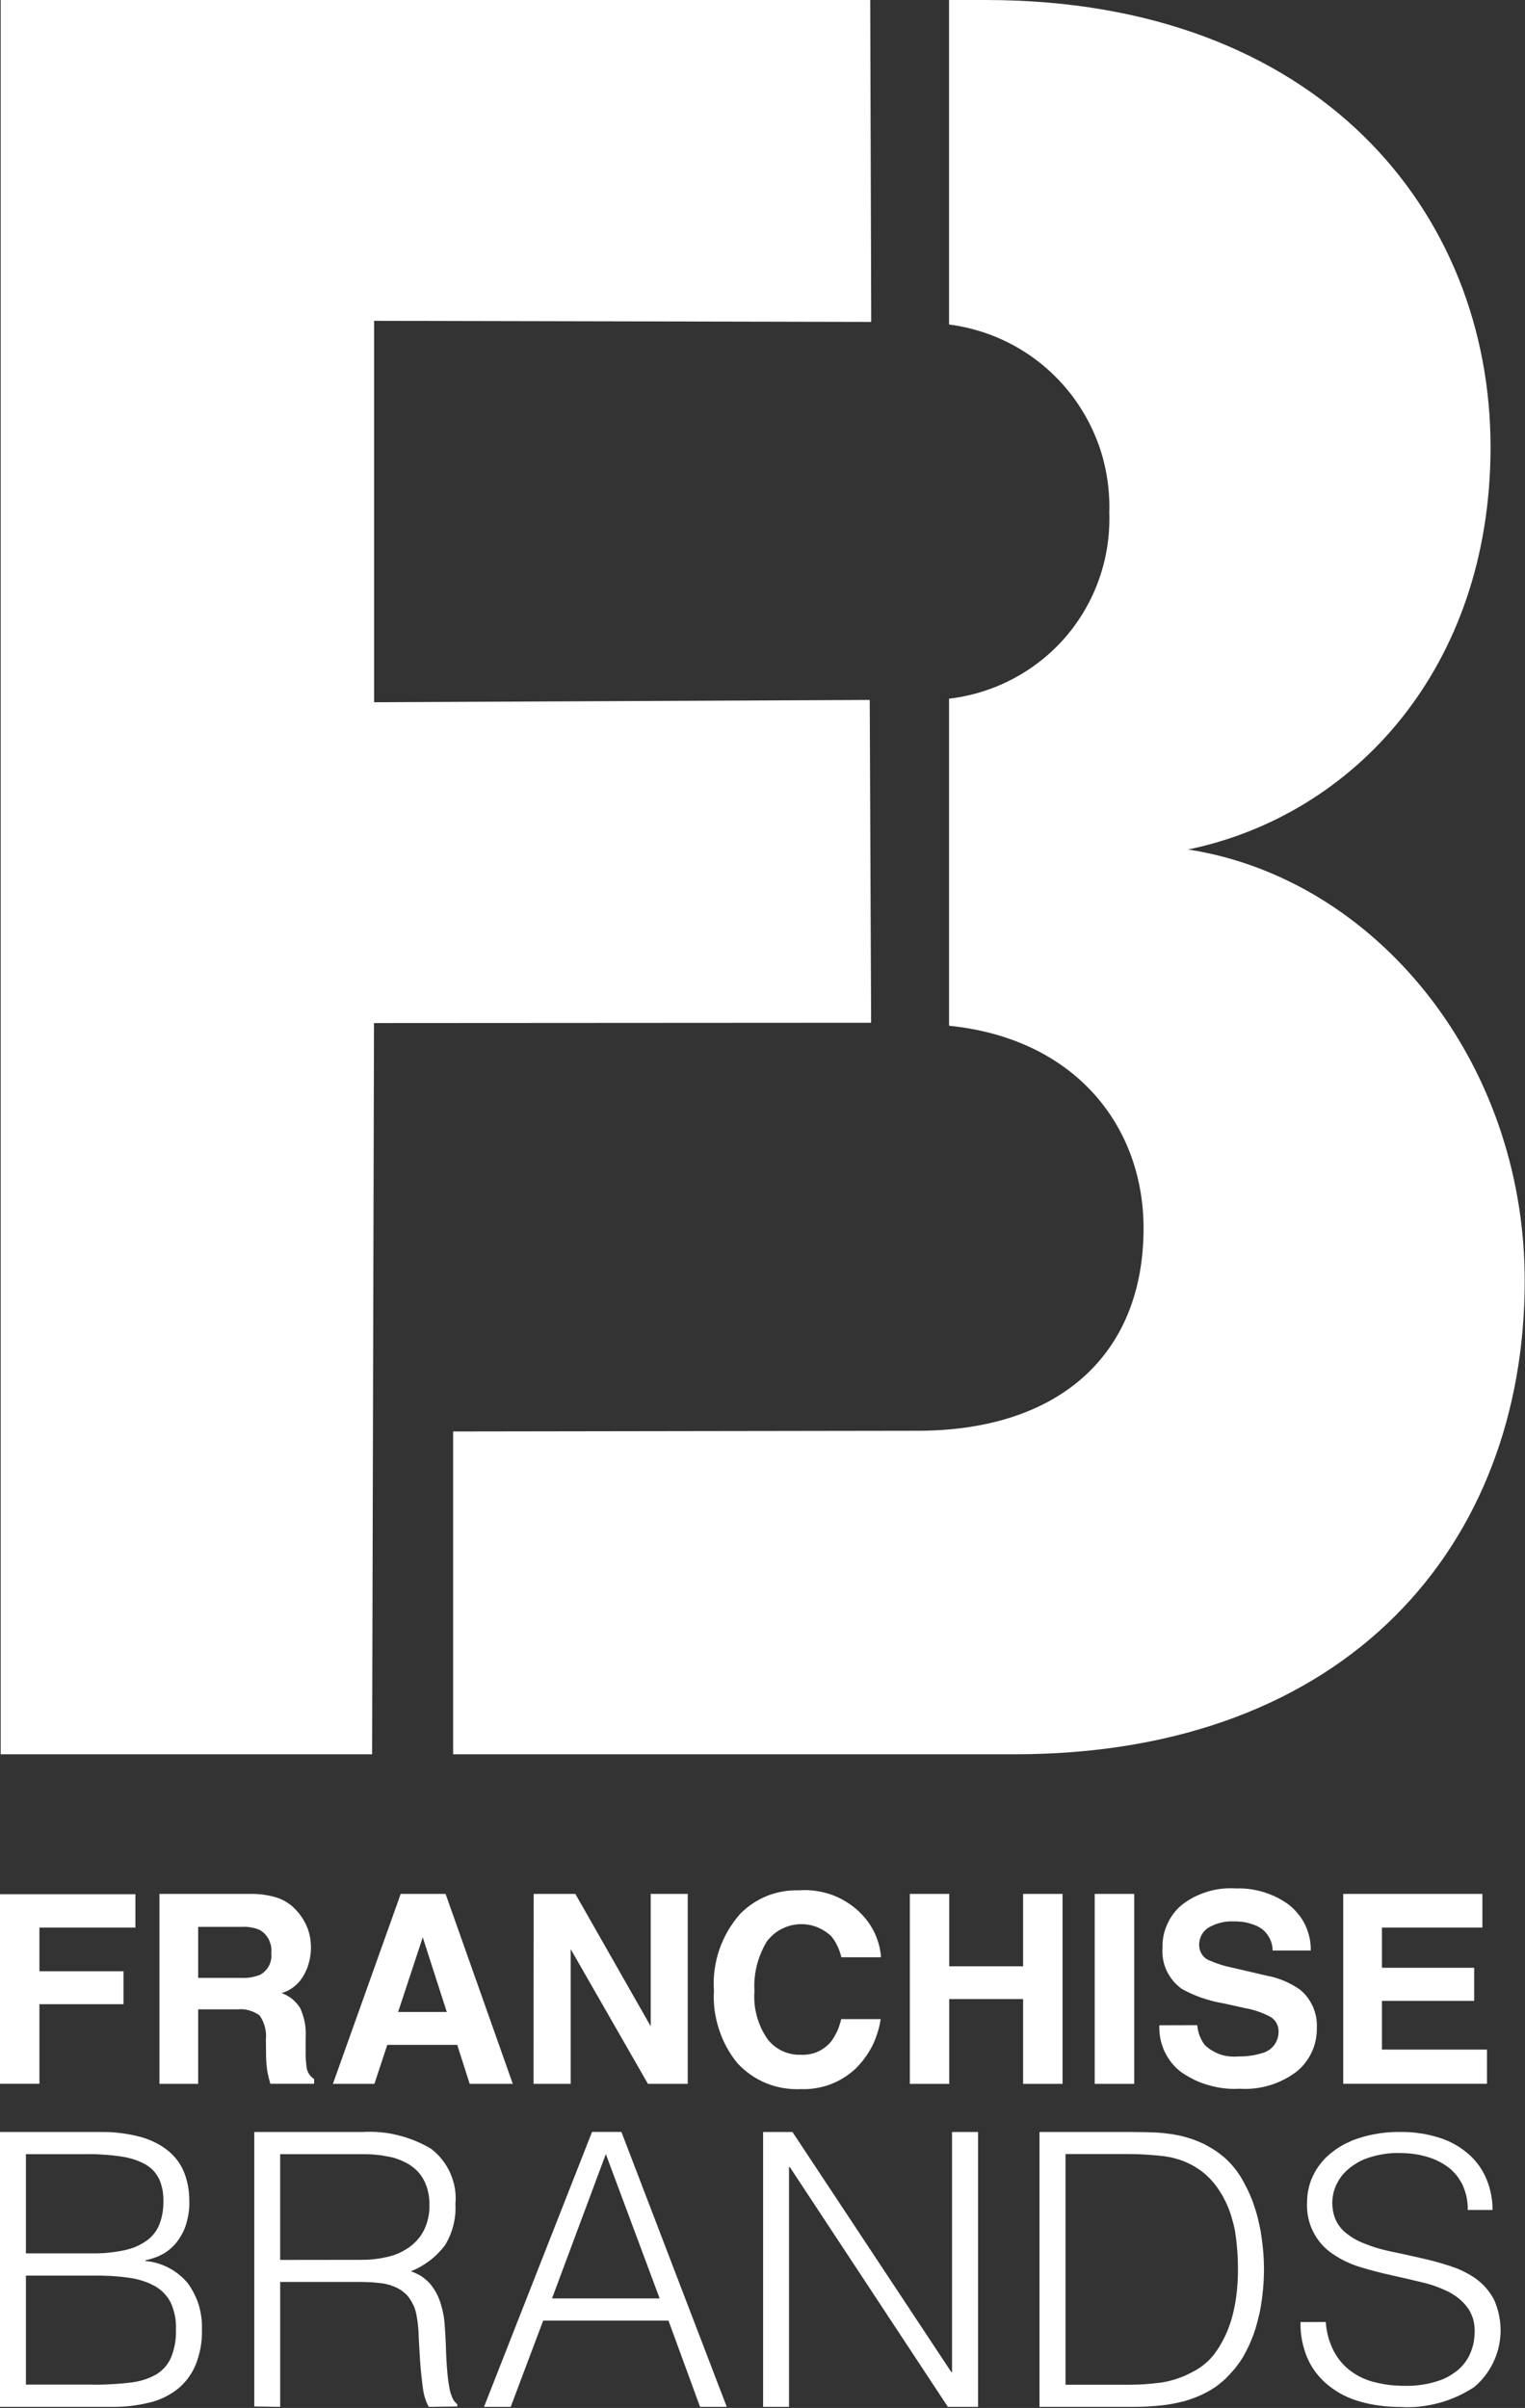
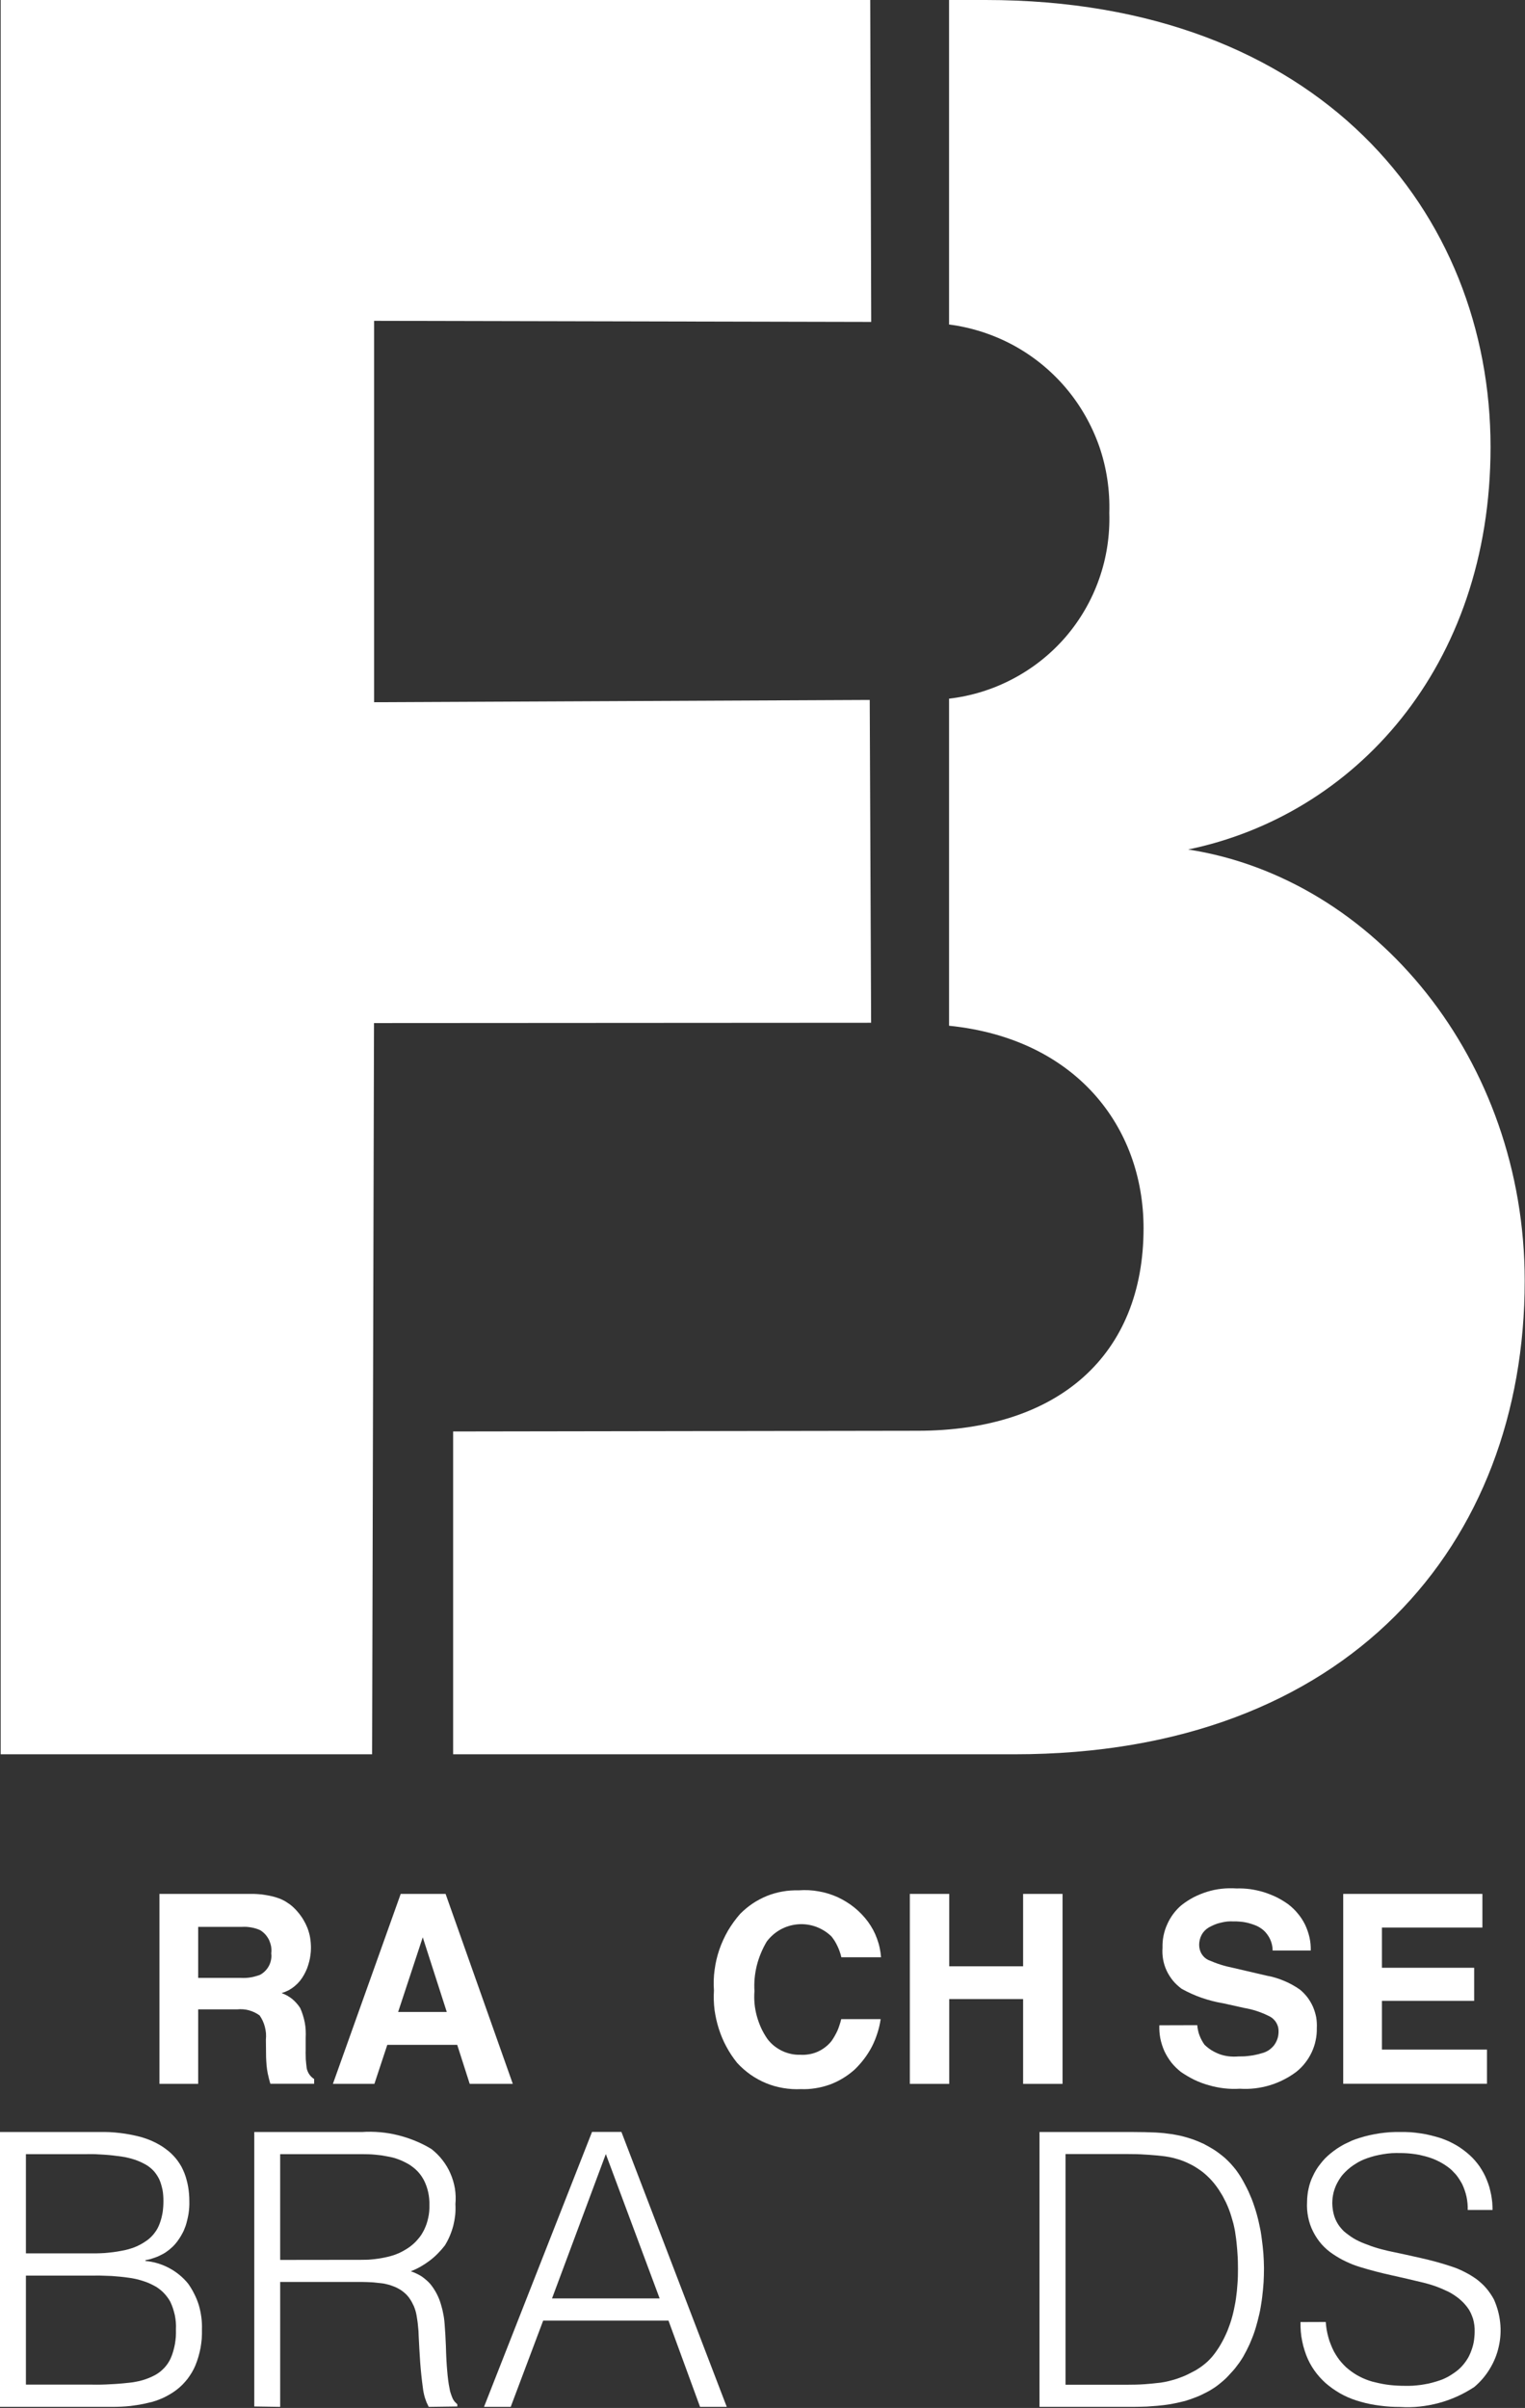
<svg xmlns="http://www.w3.org/2000/svg" version="1.2" viewBox="0 0 1536 2425" width="1536" height="2425">
  <rect x="0" y="0" width="1536" height="2425" fill="#333333" stroke="none" />
  <title>FRAN-svg</title>
  <style>
		.s0 { fill: #ffffff } 
	</style>
  <g>
    <g>
      <path id="Path 856" class="s0" d="m923.9 1440.9c143 0 227.9-76.8 227.9-203.9 0-102.8-68.7-191.1-195.9-204v-329.4c22.5-2.6 44.4-9.4 64.4-20 20.1-10.6 38-24.8 52.9-42 14.8-17.2 26.3-37 33.8-58.4 7.6-21.4 11-44 10.3-66.7 0.7-22.8-2.7-45.6-10.2-67.2-7.6-21.5-19-41.5-33.8-58.9-14.8-17.4-32.7-31.9-52.8-42.8-20.1-10.8-42-17.9-64.6-20.8v-326.8h36.9c336.3 0 508.5 214.5 508.5 450.2 0 222.6-137.8 370.9-304.6 405.3 188.1 29.1 339 211.9 339 434.4 0 264.9-177.4 476.8-513.8 476.8h-565.5v-325.1z" />
      <path id="Path 857" class="s0" d="m876 704.9l-499.2 2.3v-384.1l500.7 1.1-1-324.2h-875.8v1766.7h374.1l1.9-736.4 500.7-0.3" />
-       <path id="Path 858" class="s0" d="m0 1907.6h136.4v33.6h-96.7v44h84.7v33.2h-84.7v80.1h-39.7z" />
      <path id="Path 859" fill-rule="evenodd" class="s0" d="m282.1 1912.2q2.6 1.1 5.1 2.5 2.4 1.5 4.7 3.1 2.3 1.7 4.3 3.7 2 1.9 3.8 4.1 1.6 1.8 2.9 3.7 1.4 1.9 2.6 3.9 1.2 2.1 2.3 4.2 1 2.1 1.9 4.3 0.9 2.4 1.6 4.9 0.7 2.4 1.1 5 0.4 2.5 0.6 5.1 0.2 2.5 0.2 5.1 0 3.5-0.5 7-0.4 3.4-1.3 6.8-0.9 3.4-2.1 6.7-1.3 3.2-3 6.3-1.8 3.3-4.2 6.3-2.4 2.9-5.3 5.3-2.9 2.4-6.2 4.2-3.4 1.7-7 2.8 2.9 1 5.6 2.5 2.7 1.5 5.1 3.4 2.4 2 4.4 4.3 2.1 2.3 3.7 4.9 1.6 3.5 2.7 7.2 1.2 3.7 1.9 7.5 0.7 3.7 0.9 7.6 0.2 3.8 0 7.7v12.8q-0.1 2.2 0 4.4 0 2.2 0.1 4.5 0.2 2.2 0.4 4.4 0.2 2.2 0.5 4.4 0.3 1.7 1 3.2 0.6 1.6 1.6 3 0.9 1.4 2.2 2.6 1.2 1.2 2.7 2.1v4.8h-44.1q-0.3-1.3-0.7-2.5-0.4-1.3-0.7-2.6-0.3-1.3-0.6-2.6-0.3-1.2-0.6-2.5-0.4-2.1-0.7-4.1-0.3-2.1-0.5-4.1-0.2-2.1-0.3-4.2-0.1-2-0.2-4.1l-0.2-17.7q0.3-3.2 0.1-6.4-0.3-3.3-1.1-6.4-0.8-3.1-2.1-6-1.4-3-3.2-5.6-2.5-1.8-5.2-3.1-2.7-1.3-5.7-2.1-2.9-0.8-5.9-1-3-0.2-6 0.1h-39.1v75h-39v-191.3h91.4q3.9-0.1 7.7 0.2 3.9 0.2 7.7 0.9 3.8 0.6 7.5 1.5c2.5 0.7 4.9 1.4 7.2 2.3zm-82.5 28.3v51.4h43.1q2.4 0.1 4.9 0 2.4-0.1 4.8-0.5 2.5-0.4 4.8-1.1 2.4-0.6 4.7-1.5c1.9-1 3.6-2.3 5.2-3.9 1.5-1.5 2.8-3.3 3.8-5.2 1-1.9 1.7-3.9 2.1-6.1 0.4-2.1 0.5-4.3 0.2-6.4 0.3-2.3 0.2-4.6-0.1-6.8-0.4-2.2-1.1-4.4-2-6.5-1-2-2.2-3.9-3.7-5.6-1.5-1.7-3.3-3.2-5.2-4.4q-2.1-1-4.4-1.7-2.3-0.7-4.6-1.1-2.3-0.4-4.7-0.6-2.4-0.1-4.7 0z" />
      <path id="Path 860" fill-rule="evenodd" class="s0" d="m403.6 1907.3h45.2l67.7 191.3h-43.4l-12.6-39.3h-70.4l-13 39.3h-41.8zm-2.6 118.9h49l-24.2-75.2z" />
-       <path id="Path 861" class="s0" d="m537.5 1907.3h42l75.9 133.3v-133.3h37.3v191.3h-40.1l-77.8-135.7v135.7h-37.4z" />
      <path id="Path 862" class="s0" d="m745.6 1927.3c3.9-3.9 8.1-7.4 12.6-10.4 4.5-3 9.3-5.5 14.4-7.6 5-2 10.3-3.5 15.6-4.4 5.4-1 10.8-1.3 16.3-1.2 6.6-0.5 13.3-0.2 19.9 1 6.6 1.1 13 3.1 19.1 5.8 6 2.8 11.8 6.3 17 10.5 5.2 4.2 9.8 9 13.8 14.4q2.8 3.9 5.1 8.1 2.3 4.3 3.9 8.8 1.7 4.5 2.7 9.2 1 4.7 1.4 9.6h-40q-0.6-2.9-1.6-5.6-0.9-2.7-2.2-5.4-1.2-2.6-2.7-5.1-1.5-2.4-3.3-4.7c-4.4-4.4-9.8-7.7-15.6-9.9-5.8-2.1-12.1-3-18.2-2.5-6.2 0.5-12.3 2.3-17.7 5.3-5.4 3-10.2 7.2-13.9 12.2q-3.3 5.6-5.8 11.6-2.5 6-4.1 12.3-1.6 6.4-2.2 12.9-0.6 6.5-0.2 13-0.5 6.3 0.1 12.7 0.6 6.3 2.3 12.5 1.7 6.1 4.3 11.9 2.7 5.8 6.3 11c1.9 2.6 4.2 4.9 6.6 6.9 2.5 2 5.2 3.7 8 5.1 2.9 1.4 5.9 2.4 9 3.1 3.1 0.7 6.3 1 9.5 0.9q4.5 0.3 8.9-0.5 4.4-0.7 8.5-2.5 4.1-1.8 7.6-4.5 3.6-2.7 6.4-6.2 1.8-2.5 3.3-5.2 1.5-2.6 2.8-5.4 1.2-2.8 2.1-5.7 1-2.9 1.7-5.9h39.7q-1 7.2-3.3 14.2-2.2 7-5.5 13.5-3.4 6.5-7.8 12.3-4.4 5.8-9.7 10.9c-3.6 3.2-7.6 6.2-11.8 8.7-4.2 2.6-8.7 4.7-13.3 6.4-4.6 1.6-9.4 2.9-14.3 3.6-4.8 0.8-9.7 1.1-14.7 0.9-5.9 0.3-11.9-0.1-17.8-1.1-5.9-1-11.7-2.6-17.2-4.9-5.6-2.3-10.8-5.2-15.7-8.6-4.9-3.5-9.4-7.4-13.5-11.9-4.1-5.1-7.7-10.5-10.8-16.3-3.1-5.7-5.6-11.7-7.6-18-2-6.2-3.4-12.6-4.3-19-0.8-6.5-1-13.1-0.6-19.6-0.5-7-0.3-14 0.7-20.9 0.9-6.9 2.5-13.7 4.8-20.4 2.3-6.6 5.2-12.9 8.7-19 3.6-6 7.7-11.7 12.3-16.9z" />
      <path id="Path 863" class="s0" d="m916.4 2098.6v-191.3h39.7v72.9h74.4v-72.9h39.7v191.3h-39.7v-85.4h-74.4v85.4z" />
-       <path id="Rectangle 95" class="s0" d="m1142.4 1907.3v191.3h-39.8v-191.3z" />
      <path id="Path 864" class="s0" d="m1205.9 2039.5q0.2 2.7 0.8 5.3 0.5 2.6 1.5 5.1 0.9 2.4 2.2 4.8 1.2 2.3 2.8 4.5 3.3 3.2 7.3 5.7 4 2.4 8.4 4 4.4 1.5 9 2 4.7 0.5 9.3 0.1 3 0 6-0.1 2.9-0.2 5.9-0.6 2.9-0.3 5.8-1 2.9-0.6 5.8-1.5c2.5-0.6 4.8-1.6 6.9-2.9 2.1-1.4 4-3.1 5.6-5.1 1.5-2 2.7-4.3 3.5-6.7 0.8-2.4 1.1-4.9 1.1-7.4q0-2.3-0.5-4.4-0.6-2.2-1.7-4.1-1.1-2-2.7-3.5-1.5-1.6-3.5-2.7-3.1-1.6-6.3-3-3.3-1.4-6.6-2.5-3.3-1.1-6.8-2-3.4-0.8-6.8-1.4l-20.7-4.6q-5.6-0.9-11-2.3-5.4-1.4-10.7-3.2-5.2-1.8-10.3-4.1-5.1-2.3-10-5c-3.2-2.4-6.2-5.1-8.7-8.1-2.5-3.1-4.7-6.5-6.4-10.1-1.7-3.6-2.9-7.4-3.6-11.3-0.7-4-0.9-8-0.6-11.9-0.1-4 0.2-8.1 1-12 0.8-4 2-7.8 3.7-11.5 1.6-3.7 3.6-7.1 6-10.4 2.4-3.2 5.1-6.2 8.2-8.8q5.8-4.6 12.4-8.1 6.7-3.4 13.8-5.6 7.1-2.2 14.5-3 7.4-0.8 14.9-0.3 6.9-0.2 13.8 0.7 6.9 1 13.6 3 6.6 2.1 12.9 5.1 6.2 3.1 11.9 7.2c3.5 2.7 6.8 5.8 9.6 9.3 2.9 3.4 5.3 7.2 7.3 11.2 1.9 4.1 3.4 8.3 4.4 12.7 1 4.4 1.4 8.8 1.3 13.3h-38.4c0-2.5-0.4-5.1-1.1-7.5-0.7-2.5-1.8-4.8-3.1-6.9-1.4-2.2-3-4.2-4.9-5.9-1.9-1.7-4.1-3.1-6.3-4.2q-2.8-1.3-5.7-2.2-3-1-6-1.6-3-0.6-6-0.8-3.1-0.3-6.1-0.2-3.3-0.2-6.6 0.1-3.3 0.4-6.5 1.2-3.3 0.7-6.3 2-3.1 1.3-5.9 2.9-2.3 1.4-4.1 3.3-1.8 1.9-3 4.2-1.2 2.3-1.8 4.8-0.6 2.5-0.6 5.1 0 2.4 0.6 4.7 0.6 2.3 1.8 4.3 1.3 2.1 3 3.7 1.8 1.6 3.9 2.6 3.1 1.3 6.2 2.5 3.1 1.2 6.3 2.2 3.2 1 6.4 1.8 3.3 0.8 6.6 1.5l33.5 7.8q4.5 0.8 8.8 2.1 4.3 1.3 8.5 3.1 4.2 1.7 8.1 3.9 4 2.2 7.7 4.8c2.9 2.3 5.4 5 7.7 7.9 2.2 3 4.1 6.2 5.6 9.6 1.4 3.3 2.5 6.9 3.2 10.5 0.6 3.7 0.8 7.4 0.6 11 0.1 4.2-0.3 8.3-1.2 12.4-0.8 4-2.2 8-3.9 11.7-1.8 3.8-3.9 7.3-6.5 10.6-2.5 3.3-5.4 6.2-8.7 8.9q-6 4.6-12.9 8.1-6.8 3.5-14.1 5.7-7.3 2.2-14.9 3.1-7.6 0.9-15.3 0.4-7.9 0.5-15.7-0.4-7.9-0.9-15.5-3.1-7.6-2.1-14.7-5.5-7.1-3.5-13.6-8c-3.5-2.8-6.7-5.9-9.5-9.4-2.7-3.5-5.1-7.4-7-11.4-1.8-4.1-3.2-8.4-4.1-12.8-0.8-4.4-1.2-8.8-1-13.3z" />
      <path id="Path 865" class="s0" d="m1493.1 1941.2h-101.2v40.5h92.9v33.3h-92.9v49.1h105.8v34.4h-144.8v-191.2h140.2z" />
      <path id="Path 866" fill-rule="evenodd" class="s0" d="m0 2423.9v-276.8h100q5.2-0.1 10.5 0.1 5.2 0.3 10.4 0.9 5.2 0.6 10.4 1.6 5.1 1 10.2 2.3 3.8 1.1 7.6 2.5 3.7 1.4 7.3 3.2 3.5 1.8 6.9 3.9 3.3 2.2 6.4 4.7 2.7 2.2 5 4.7 2.4 2.5 4.4 5.3 2 2.8 3.7 5.8 1.6 3.1 2.9 6.3 1.3 3.3 2.2 6.8 1 3.5 1.6 7.1 0.6 3.5 0.9 7.1 0.3 3.6 0.3 7.2 0.1 3.2-0.1 6.4-0.2 3.2-0.7 6.4-0.5 3.1-1.3 6.3-0.7 3.1-1.7 6.1-0.9 2.4-1.9 4.8-1.1 2.3-2.4 4.5-1.2 2.2-2.7 4.3-1.4 2.1-3.1 4.1-1.4 1.7-3.1 3.3-1.6 1.5-3.3 2.9-1.8 1.4-3.7 2.7-1.9 1.2-3.9 2.2-1.9 1-3.9 1.9-2 0.8-4.1 1.5-2 0.7-4.1 1.3-2.1 0.5-4.2 0.9v0.8q6.2 0.5 12.2 2.3 6 1.8 11.5 4.7 5.5 2.9 10.4 6.9 4.8 3.9 8.8 8.8 3.6 5 6.3 10.5 2.8 5.5 4.6 11.4 1.7 5.9 2.5 12 0.8 6.1 0.6 12.2 0.1 4.7-0.2 9.4-0.4 4.7-1.2 9.3-0.9 4.6-2.2 9.1-1.3 4.4-3.1 8.8-1.5 3.5-3.5 6.9-2 3.3-4.3 6.4-2.4 3-5.1 5.8-2.7 2.7-5.8 5.1-3.1 2.4-6.5 4.4-3.5 2.1-7.1 3.8-3.6 1.6-7.3 2.9-3.8 1.3-7.7 2.1-4.5 1.1-9 1.9-4.5 0.7-9 1.3-4.6 0.5-9.2 0.7-4.5 0.2-9.1 0.2zm26.1-154.6h66.2q4.3 0.1 8.6-0.1 4.3-0.1 8.6-0.6 4.3-0.4 8.6-1.1 4.2-0.7 8.4-1.6 3-0.7 6-1.7 2.9-0.9 5.7-2.2 2.8-1.3 5.5-2.9 2.6-1.6 5.1-3.4 2.1-1.6 3.9-3.5 1.8-1.8 3.3-3.9 1.6-2.1 2.8-4.4 1.2-2.3 2.1-4.8 1-2.7 1.7-5.4 0.7-2.8 1.2-5.6 0.4-2.9 0.6-5.7 0.2-2.9 0.2-5.8 0-2.8-0.2-5.6-0.2-2.9-0.7-5.6-0.6-2.8-1.4-5.5-0.8-2.8-2-5.4-1.1-2.2-2.5-4.3-1.4-2.1-3.1-4-1.7-1.8-3.7-3.4-1.9-1.6-4.1-2.8-2.8-1.6-5.7-2.9-2.9-1.3-6-2.3-3-1-6.1-1.7-3.1-0.8-6.2-1.2-4.6-0.7-9.1-1.2-4.5-0.5-9.1-0.8-4.6-0.3-9.1-0.5-4.6-0.1-9.2 0h-60.3zm0 132.2h66.5q4.7 0.1 9.4 0 4.7-0.1 9.4-0.4 4.7-0.2 9.4-0.6 4.6-0.4 9.3-0.9 3.4-0.3 6.8-1 3.4-0.6 6.8-1.6 3.3-1 6.5-2.3 3.2-1.3 6.3-3 2.5-1.4 4.8-3.2 2.3-1.9 4.3-4 2-2.2 3.6-4.6 1.6-2.4 2.8-5.1 1.5-3.4 2.5-7 1-3.5 1.7-7.2 0.6-3.6 0.9-7.3 0.2-3.7 0.1-7.4 0.2-3.6-0.1-7.2-0.3-3.6-1-7.1-0.8-3.5-1.9-6.9-1.1-3.4-2.7-6.7-1.4-2.6-3.2-4.9-1.8-2.4-3.9-4.5-2.1-2.1-4.5-3.8-2.3-1.8-5-3.1-3-1.6-6.1-2.9-3.2-1.2-6.4-2.2-3.2-1-6.6-1.7-3.3-0.7-6.6-1.1-4.2-0.6-8.3-1-4.2-0.4-8.4-0.7-4.2-0.2-8.4-0.3-4.1-0.2-8.3-0.1h-69.7z" />
      <path id="Path 867" fill-rule="evenodd" class="s0" d="m282.2 2298.1v125.8l-26.1-0.4v-276.4h108.4q9.1-0.6 18.3 0.2 9.1 0.8 18 3 8.9 2.2 17.4 5.7 8.4 3.4 16.3 8.2c4.1 3.2 7.9 6.9 11.1 11.1 3.3 4.2 6 8.7 8.1 13.6 2.1 4.8 3.6 9.9 4.5 15.1 0.8 5.2 1 10.5 0.5 15.7q0.3 5.5-0.2 10.9-0.6 5.4-1.9 10.7-1.4 5.3-3.5 10.3-2.1 5-5 9.7-3.3 4.3-7.2 8.2-3.8 3.9-8.2 7.2-4.4 3.3-9.1 6-4.8 2.7-9.9 4.7 2.8 0.8 5.4 2.1 2.6 1.2 5.1 2.7 2.4 1.6 4.6 3.5 2.2 1.8 4.2 4 1.7 2 3.2 4.2 1.5 2.2 2.8 4.5 1.3 2.3 2.4 4.8 1.1 2.4 1.9 4.9 0.9 2.7 1.6 5.4 0.8 2.7 1.3 5.5 0.6 2.7 1 5.5 0.4 2.8 0.6 5.6 0.9 11.5 1.3 22.3 0.4 15.7 1.4 26.1 0.2 2.1 0.4 4.3 0.2 2.1 0.5 4.2 0.3 2.1 0.6 4.2 0.4 2.1 0.8 4.2 0.2 1.4 0.5 2.7 0.4 1.3 0.8 2.5 0.4 1.3 0.9 2.6 0.5 1.2 1 2.4 0.4 0.8 0.9 1.6 0.5 0.8 1.1 1.5 0.6 0.7 1.3 1.3 0.6 0.7 1.3 1.2v2.3l-28.8 0.4q-1.2-2.3-2.2-4.6-0.9-2.3-1.7-4.8-0.7-2.4-1.2-4.9-0.5-2.4-0.8-5-1.7-12.3-2.7-25.7-0.9-13.5-1.5-26.2-0.1-2.6-0.2-5.2-0.2-2.6-0.5-5.2-0.2-2.6-0.6-5.2-0.4-2.6-0.8-5.1-0.4-2.4-1.1-4.8-0.7-2.3-1.6-4.6-1-2.2-2.2-4.4-1.2-2.1-2.6-4.1-1.2-1.6-2.6-3.1-1.5-1.5-3-2.7-1.6-1.3-3.3-2.4-1.8-1.1-3.6-2-1.9-0.9-3.9-1.6-2-0.8-4.1-1.4-2-0.5-4.1-1-2.1-0.4-4.2-0.6-2.3-0.3-4.7-0.5-2.3-0.3-4.6-0.4-2.4-0.1-4.7-0.2-2.3-0.1-4.7-0.1zm81.5-22.3q3.5 0 6.9-0.1 3.4-0.2 6.8-0.6 3.4-0.4 6.8-1 3.4-0.6 6.7-1.4 2.9-0.7 5.7-1.6 2.8-1 5.6-2.2 2.7-1.3 5.3-2.8 2.6-1.5 5-3.2 2.3-1.7 4.4-3.6 2.1-1.9 3.9-4.1 1.9-2.1 3.5-4.5 1.5-2.4 2.8-4.9 1.4-2.9 2.5-6 1-3 1.7-6.2 0.7-3.1 1-6.3 0.3-3.3 0.2-6.5 0.1-3.3-0.2-6.5-0.3-3.3-1-6.5-0.7-3.2-1.8-6.3-1.1-3.1-2.6-6-1.3-2.4-2.9-4.7-1.6-2.2-3.5-4.2-1.9-2-4.1-3.7-2.1-1.7-4.5-3.2-2.4-1.4-5.1-2.7-2.6-1.3-5.3-2.3-2.7-1-5.5-1.8-2.8-0.7-5.7-1.2-3.1-0.6-6.2-1.1-3.2-0.4-6.3-0.7-3.2-0.3-6.4-0.4-3.1-0.1-6.3-0.1h-82.9v106.5z" />
      <path id="Path 868" fill-rule="evenodd" class="s0" d="m487.5 2423.9l108.8-276.9h29.6l106.1 276.9h-26.9l-31.8-86.9h-126.2l-32.7 86.9zm68.5-109.2h108.4l-54.2-145.4z" />
-       <path id="Path 869" class="s0" d="m795.5 2182.4h-0.8v241.5h-26.1v-276.8h29.6l160 241.8h0.7v-241.8h26.2v276.8h-30.4z" />
      <path id="Path 870" fill-rule="evenodd" class="s0" d="m1047 2423.9v-276.8h94.5q11.5 0 22.7 0.5 2.8 0.2 5.5 0.4 2.8 0.2 5.5 0.6 2.8 0.3 5.5 0.7 2.7 0.5 5.4 1 2.7 0.5 5.4 1.2 2.6 0.7 5.3 1.5 2.6 0.8 5.2 1.7 2.5 0.9 5.1 2 2.6 1.1 5.2 2.3 2.5 1.3 5 2.7 2.5 1.4 4.9 2.9 2.4 1.5 4.7 3.2 3.4 2.5 6.6 5.2 3.1 2.8 6 5.9 2.8 3.1 5.4 6.4 2.5 3.4 4.7 6.9 2.2 3.6 4.1 7.3 2 3.7 3.8 7.5 1.7 3.8 3.3 7.7 1.5 3.9 2.8 7.9 1.3 3.9 2.4 7.9 1.1 4 2 8.1 0.9 4 1.7 8.1 0.7 4.1 1.2 8.2 1 7.2 1.6 14.5 0.5 7.3 0.6 14.6 0 7.3-0.4 14.6-0.5 7.3-1.4 14.6-0.4 3.5-1 7-0.5 3.5-1.2 7-0.7 3.5-1.6 6.9-0.8 3.5-1.8 6.9-0.9 3.4-2 6.7-1.1 3.4-2.4 6.6-1.3 3.3-2.7 6.5-1.5 3.2-3.1 6.4-1.6 3.1-3.3 6.1-1.8 3-3.8 5.9-2 2.8-4.2 5.6-2.2 2.7-4.6 5.2-2.3 2.6-4.7 5-2.5 2.4-5.1 4.5-2.6 2.2-5.4 4.2-2.8 1.9-5.8 3.7-2.8 1.6-5.7 3-2.9 1.5-5.9 2.8-3 1.2-6 2.3-3.1 1.1-6.2 2.1-3.2 0.9-6.4 1.6-3.2 0.8-6.5 1.4-3.3 0.7-6.5 1.1-3.3 0.5-6.6 0.8-3.4 0.4-6.8 0.6-3.4 0.3-6.8 0.5-3.4 0.1-6.8 0.2-3.5 0.1-6.9 0.1zm26.2-22.3h62.6q4.2 0 8.4-0.1 4.1-0.1 8.3-0.4 4.2-0.3 8.3-0.7 4.2-0.4 8.3-0.9 4.1-0.6 8.2-1.6 4.1-1 8.1-2.3 4-1.4 7.9-3 3.8-1.7 7.5-3.7 3.4-1.6 6.5-3.7 3.1-2 6-4.4 2.9-2.3 5.4-5 2.6-2.7 4.8-5.7 2.2-3 4.2-6.1 2-3.2 3.7-6.4 1.8-3.3 3.3-6.7 1.6-3.3 2.8-6.8 1.4-3.6 2.5-7.2 1.1-3.6 2-7.3 0.9-3.7 1.6-7.5 0.8-3.7 1.3-7.5 0.5-3.6 0.9-7.3 0.3-3.7 0.6-7.4 0.3-3.7 0.4-7.4 0.1-3.8 0.1-7.5 0-3.8-0.1-7.6-0.1-3.9-0.4-7.7-0.2-3.8-0.6-7.6-0.3-3.8-0.8-7.6-0.5-3.8-1.1-7.6-0.7-3.8-1.6-7.5-1-3.7-2.1-7.3-1.1-3.7-2.5-7.3-1.3-3.4-2.9-6.8-1.6-3.3-3.4-6.6-1.9-3.2-3.9-6.3-2.1-3.1-4.4-6-2.4-3-5.2-5.8-2.7-2.7-5.7-5.2-3-2.4-6.3-4.5-3.2-2.2-6.7-3.9-3.4-1.7-7-3.2-3.5-1.4-7.2-2.4-3.7-1.1-7.4-1.8-3.8-0.7-7.6-1.1-4.3-0.5-8.5-0.8-4.3-0.4-8.6-0.6-4.2-0.3-8.5-0.4-4.3-0.1-8.6-0.1h-62.6z" />
      <path id="Path 871" class="s0" d="m1335.3 2338.4q0.3 3.9 0.9 7.7 0.7 3.9 1.7 7.6 1 3.8 2.5 7.4 1.4 3.6 3.2 7.1 1.6 2.9 3.5 5.7 1.8 2.7 4 5.2 2.2 2.5 4.6 4.8 2.5 2.2 5.2 4.2 2.7 2 5.6 3.7 3 1.7 6 3.1 3.1 1.4 6.3 2.5 3.2 1.1 6.5 1.8 3.6 0.9 7.3 1.6 3.7 0.7 7.4 1.1 3.7 0.4 7.4 0.6 3.8 0.2 7.5 0.2 4.1 0.1 8.1-0.1 4-0.3 8-0.8 4-0.6 8-1.4 3.9-0.9 7.8-2.1 3-0.9 5.9-2 2.9-1.2 5.7-2.7 2.7-1.5 5.3-3.3 2.6-1.7 5-3.7 2.1-1.8 3.9-3.8 1.8-2 3.4-4.2 1.6-2.2 2.9-4.5 1.3-2.4 2.3-4.9 1-2.5 1.8-5 0.8-2.6 1.3-5.2 0.5-2.7 0.7-5.3 0.3-2.7 0.3-5.4 0.1-3.3-0.3-6.5-0.4-3.3-1.3-6.5-1-3.1-2.4-6.1-1.4-3-3.4-5.6-1.9-2.5-4-4.7-2.2-2.2-4.6-4.2-2.4-1.9-5-3.6-2.6-1.7-5.3-3.1-3.3-1.6-6.6-3-3.3-1.4-6.6-2.6-3.4-1.2-6.9-2.2-3.4-1-6.9-1.8c-10.1-2.5-20.5-4.8-31.1-7.2-10.6-2.3-21.1-5.1-31.2-8.2q-3.6-1.1-7-2.4-3.5-1.4-6.9-3-3.4-1.6-6.6-3.4-3.3-1.9-6.4-4c-4.3-2.8-8.2-6.2-11.6-10-3.4-3.9-6.3-8.2-8.6-12.8-2.3-4.5-4-9.4-5-14.5-1-5-1.4-10.1-1.1-15.3q0-3.4 0.4-6.7 0.3-3.4 1.1-6.7 0.7-3.3 1.8-6.6 1.1-3.2 2.6-6.2 1.5-3.3 3.4-6.4 1.9-3.1 4.2-5.9 2.2-2.9 4.7-5.5 2.6-2.6 5.4-4.9 3.2-2.6 6.7-5 3.5-2.3 7.2-4.3 3.8-1.9 7.6-3.6 3.9-1.6 7.9-2.8 5-1.6 10-2.7 5-1.1 10.2-1.9 5.1-0.7 10.2-1.1 5.2-0.3 10.4-0.2 5.2-0.1 10.3 0.2 5.2 0.4 10.4 1.2 5.1 0.7 10.2 2 5 1.2 10 2.8 4 1.4 7.9 3.1 3.8 1.8 7.5 3.9 3.6 2.1 7.1 4.7 3.4 2.5 6.5 5.3 2.9 2.6 5.4 5.5 2.5 2.9 4.7 6 2.1 3.2 4 6.6 1.8 3.3 3.2 6.9 1.5 3.6 2.6 7.3 1 3.8 1.8 7.6 0.7 3.8 1.1 7.7 0.3 3.9 0.3 7.7h-25q0.1-3.3-0.2-6.6-0.3-3.4-1-6.7-0.7-3.2-1.8-6.4-1.1-3.2-2.5-6.2-1.4-2.6-3-5.1-1.6-2.5-3.5-4.8-2-2.2-4.1-4.3-2.2-2-4.6-3.7-2.5-1.8-5.1-3.3-2.6-1.5-5.4-2.8-2.7-1.3-5.6-2.3-2.8-1-5.8-1.8-3.1-0.8-6.2-1.5-3.2-0.6-6.4-1-3.1-0.4-6.3-0.6-3.3-0.2-6.5-0.2-4.3-0.1-8.5 0.1-4.3 0.3-8.5 1-4.3 0.7-8.4 1.7-4.2 1.1-8.2 2.5-3.1 1.1-6 2.5-2.9 1.4-5.6 3.2-2.8 1.7-5.3 3.7-2.5 2-4.8 4.3-2 2-3.7 4.1-1.6 2.2-3 4.5-1.4 2.4-2.6 4.9-1.1 2.5-1.9 5.1-0.8 2.5-1.2 5-0.5 2.6-0.6 5.2-0.2 2.6 0 5.2 0.2 2.5 0.6 5.1 0.5 2.9 1.4 5.7 0.9 2.8 2.3 5.4 1.4 2.7 3.2 5 1.8 2.3 3.9 4.4 2.3 2 4.8 3.8 2.4 1.8 5 3.4 2.6 1.6 5.4 2.9 2.7 1.3 5.6 2.4 3.3 1.3 6.6 2.5 3.4 1.2 6.8 2.2 3.4 1 6.8 1.8 3.4 0.9 6.9 1.6c9.8 2 19.9 4.3 30.2 6.6 10.2 2.3 20.2 5 29.8 8.2q3.4 1.1 6.7 2.4 3.3 1.4 6.5 3 3.2 1.6 6.3 3.4 3.1 1.9 6 3.9 2.8 2.1 5.3 4.4 2.6 2.3 4.8 4.9 2.3 2.7 4.2 5.5 2 2.9 3.6 5.9c3.3 7.4 5.5 15.3 6.3 23.3 0.9 8.1 0.4 16.2-1.4 24.1-1.7 7.9-4.8 15.5-9 22.4-4.2 7-9.5 13.2-15.7 18.4-5.5 3.6-11.2 6.8-17.2 9.5-6 2.7-12.1 4.9-18.5 6.6-6.3 1.7-12.8 2.9-19.3 3.6-6.5 0.7-13.1 0.8-19.6 0.4q-5.1 0-10.2-0.3-5-0.3-10-1-5-0.6-10-1.6-5-1-9.8-2.4-4.4-1.2-8.6-2.8-4.2-1.6-8.2-3.6-4-2-7.8-4.5-3.8-2.4-7.3-5.2-3.4-2.6-6.4-5.7-3-3-5.7-6.4-2.6-3.3-4.9-7-2.2-3.6-4-7.5-2-4.4-3.4-9-1.5-4.6-2.4-9.3-1-4.7-1.4-9.5-0.4-4.8-0.3-9.7z" />
    </g>
  </g>
</svg>